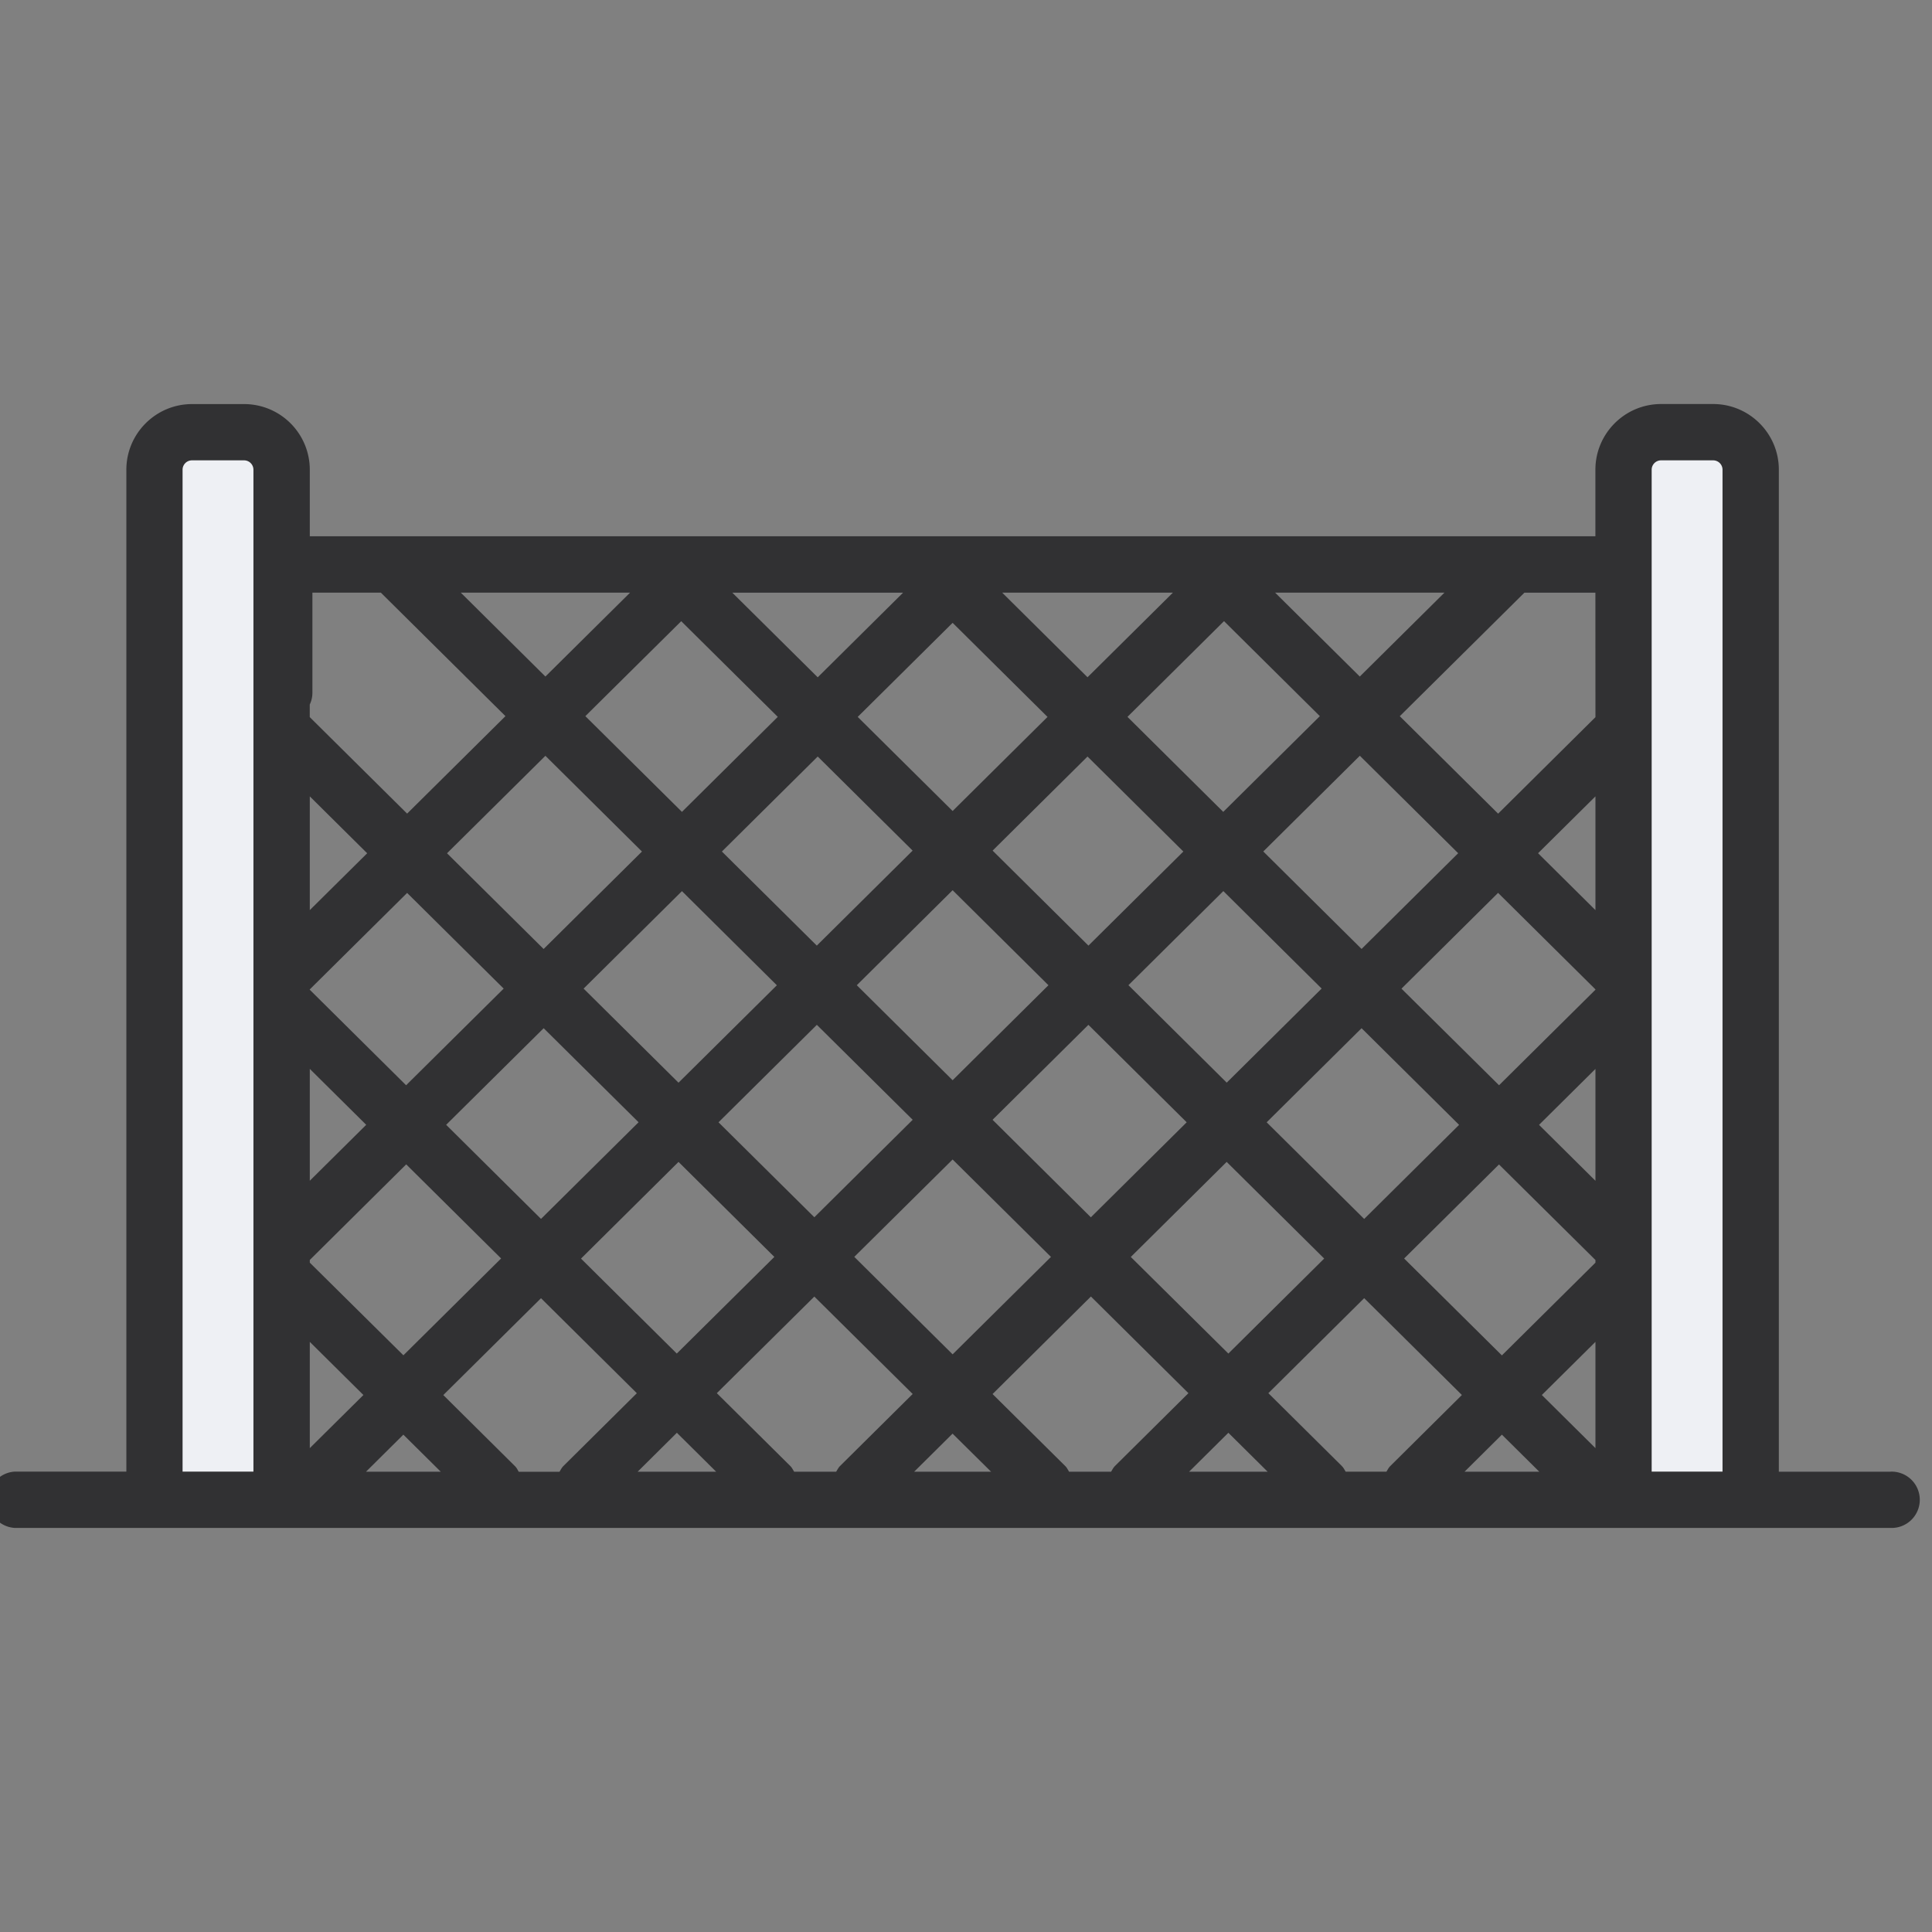
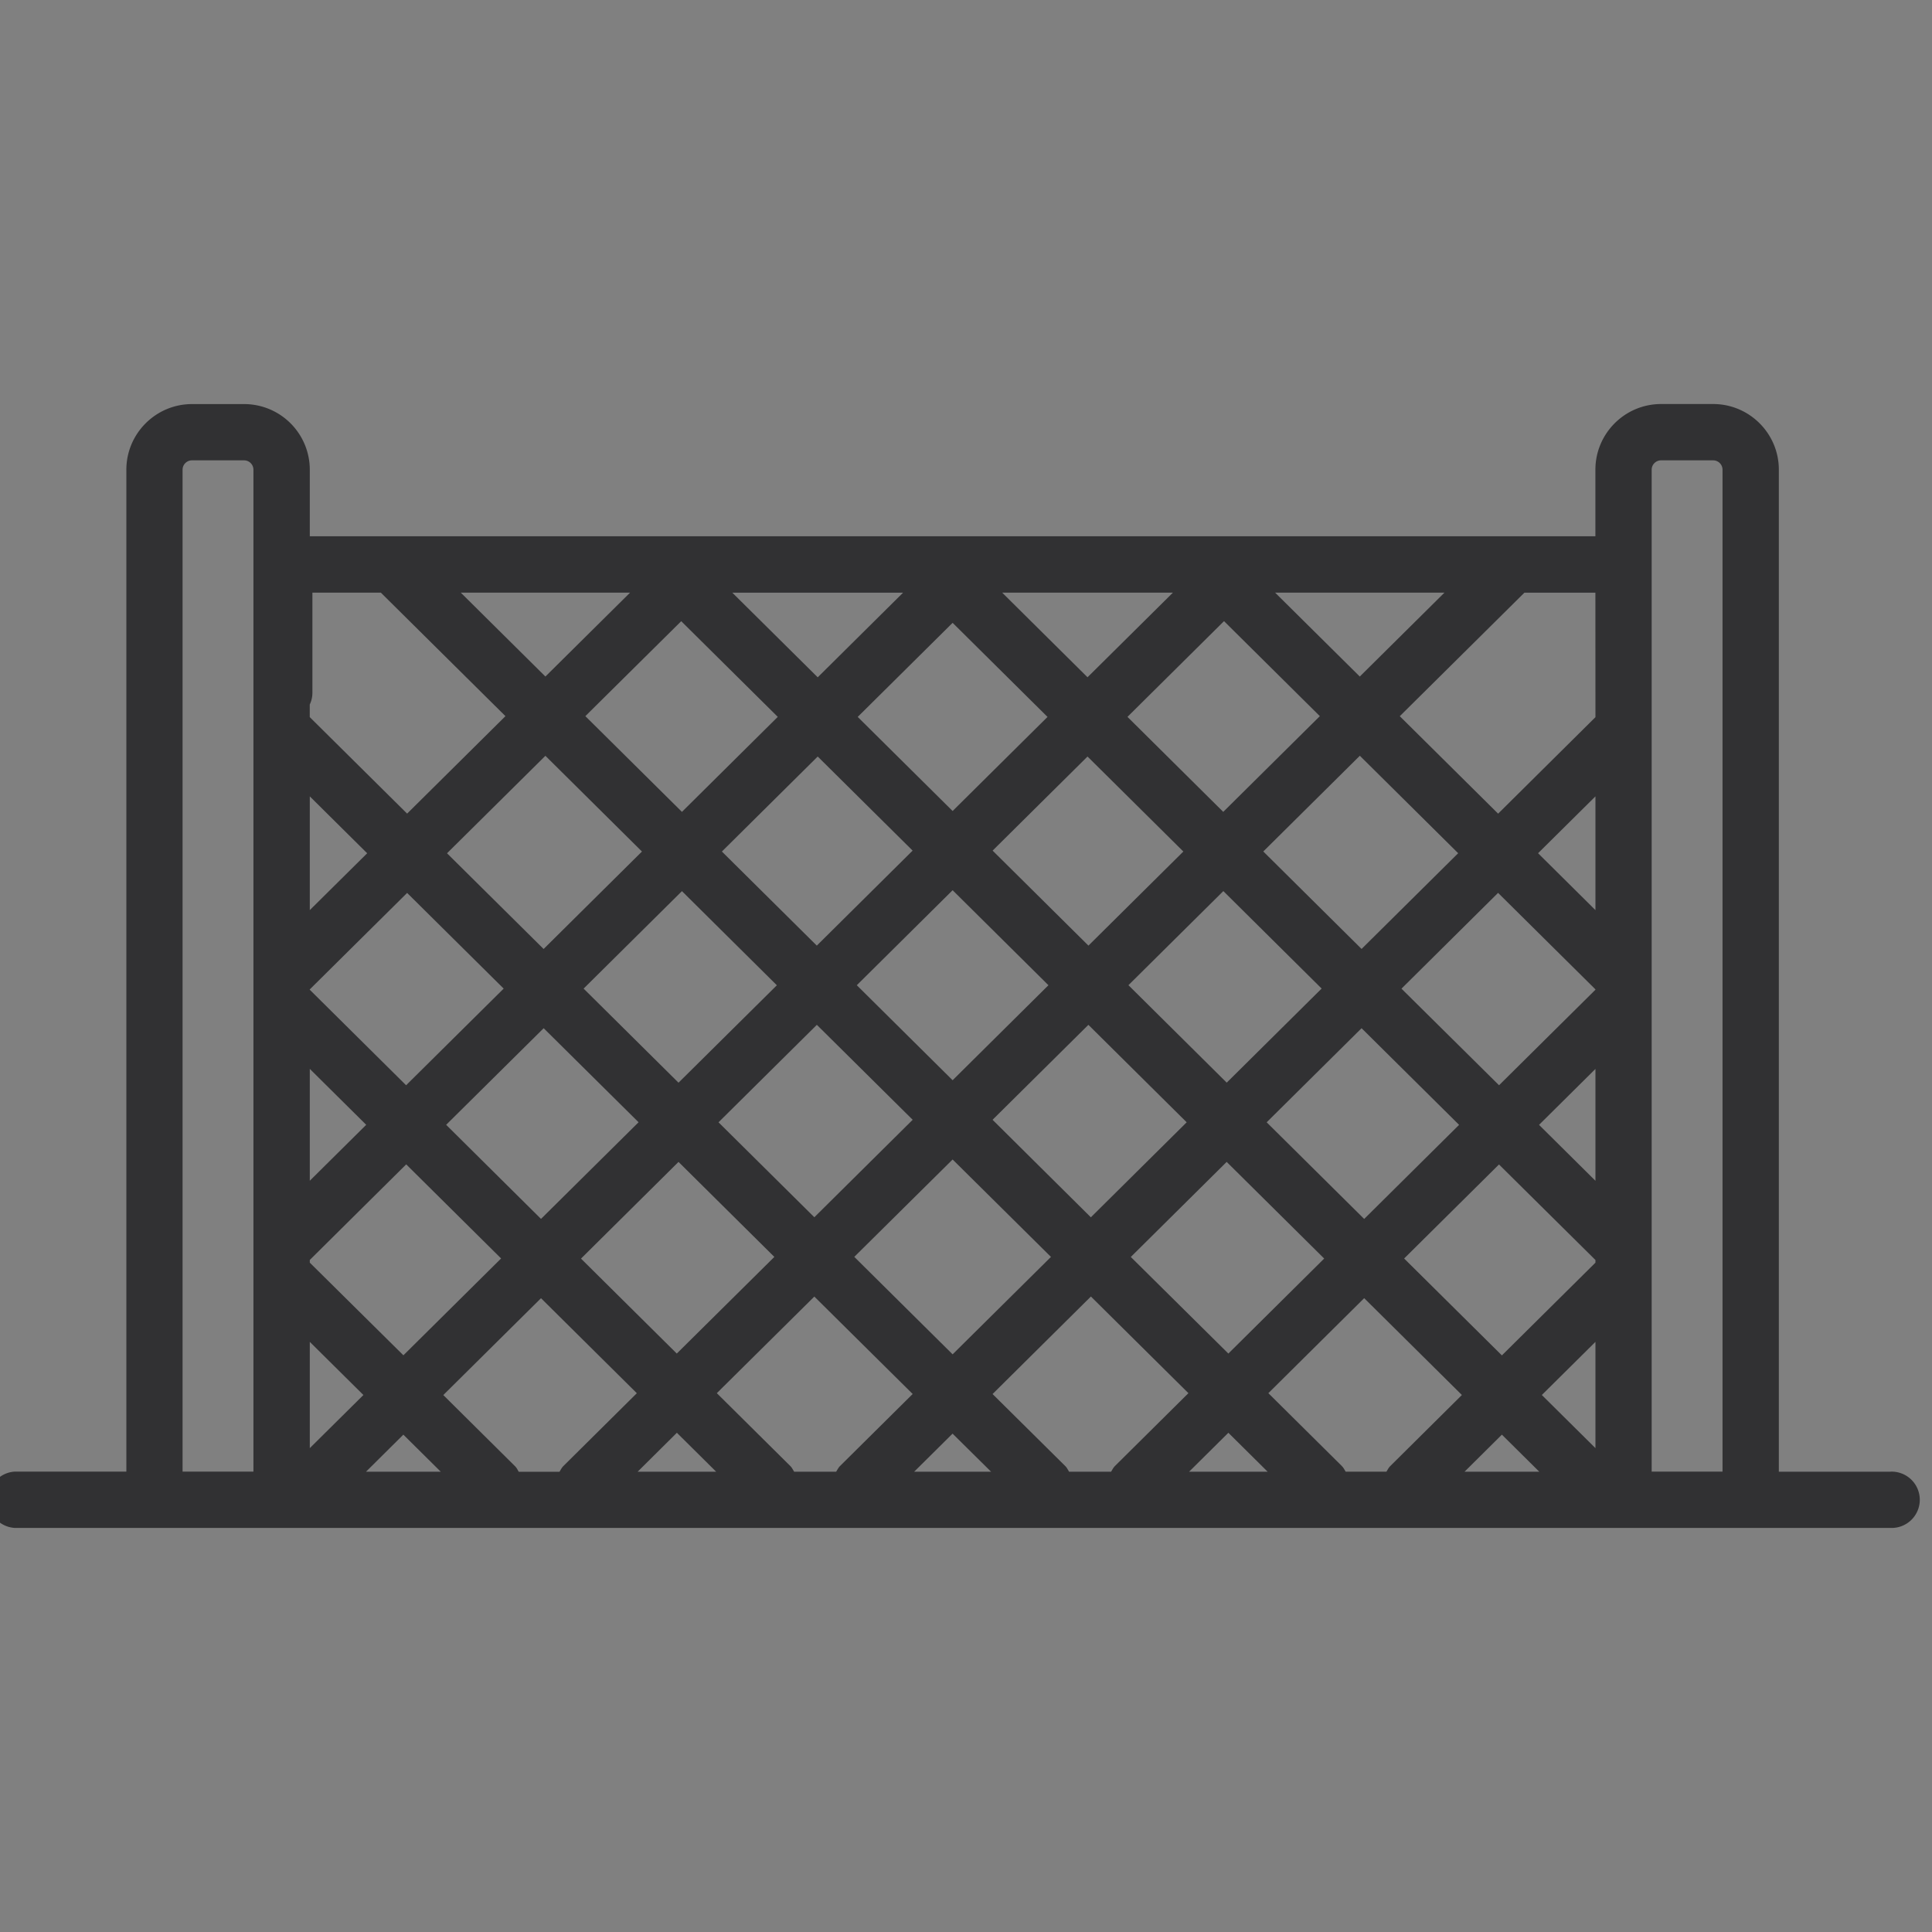
<svg xmlns="http://www.w3.org/2000/svg" width="40" height="40" fill="none" viewBox="0 0 40 40">
  <rect x="0" y="0" width="40" height="40" fill="#808080" stroke="none" />
  <clipPath id="a">
    <path d="M0 0h40v40H0z" />
  </clipPath>
  <g clip-path="url(#a)">
-     <path fill="#eef0f4" d="M36.513 31.347h-2.711V9.937a1.356 1.356 0 1 1 2.712 0v21.41zM4.628 8.582c-.749 0-1.356.607-1.356 1.356v21.41h2.711V9.938c0-.749-.607-1.356-1.355-1.356z" />
    <path fill="#313133" d="M39.14 30.47h-2.311V9.724c0-.749-.61-1.359-1.36-1.359h-1.078c-.75 0-1.36.61-1.36 1.36v1.378H6.414V9.725a1.36 1.36 0 0 0-1.358-1.359h-1.08c-.75 0-1.36.61-1.36 1.36v20.742H.306a.584.584 0 0 0 0 1.166H39.14a.583.583 0 1 0 0-1.165zm-6.108-.488-1.11-1.1 1.11-1.1zM6.414 22.13l1.168 1.158-1.168 1.158zm0 5.652 1.11 1.1-1.11 1.1zm0-1.64v-.056l1.996-1.979 1.965 1.948-2.023 2.005zm2.823-2.854 2.019-2 1.965 1.947-2.02 2.001zm14.106-8.446 1.999-1.982 1.984 1.967-2 1.982zm4.02 5.625-1.965 1.948-2.035-2.018 1.965-1.948zM24.5 17.63l-1.965 1.948-1.984-1.967 1.965-1.948zm-2.793 2.768-1.984 1.967-1.984-1.967 1.984-1.967zm-1.984-3.607-1.965-1.948 1.965-1.948 1.965 1.948zm-.828.82-1.984 1.967-1.965-1.948 1.984-1.967zm-4.776-.802-2-1.982 1.985-1.966 1.999 1.981zm1.965 3.59-2.036 2.017-1.965-1.948 2.036-2.018zm-2.036 3.657 1.984 1.967-2.02 2.001-1.983-1.966zm.828-.82 2.036-2.018 1.984 1.966-2.036 2.018zm4.847.77 2.036 2.017-2.036 2.017-2.036-2.018zm.827-.822 1.984-1.966 2.035 2.018-1.984 1.967zm4.847.872 2.019 2.001-1.984 1.967-2.02-2zm.828-.82 1.965-1.948 2.019 2.001-1.965 1.948zm4.81.873 1.997 1.978v.055l-1.937 1.92-2.024-2.006zm1.997.338-1.168-1.158 1.168-1.158zm0-5.604-1.188-1.178 1.188-1.177zm0 1.641v.007l-1.996 1.978-2.02-2 2-1.983zm-4.842-.837-2.035-2.018 1.999-1.982 2.036 2.018zM26.4 12.27h3.506l-1.753 1.737zm-3.884 1.752-1.767-1.752h3.535zm-5.586.001-1.768-1.752h3.535zm-5.638-.016L9.54 12.27h3.505zm1.999 3.623-2.036 2.018-2-1.982 2.037-2.018zm-2.863 2.838-2.02 2.001-1.995-1.978v-.006l2.016-1.998zm-4.014-1.625v-2.355l1.188 1.178zm1.937 10.86.774.767H7.578zm2.309.65-1.482-1.47 2.023-2.005 1.984 1.967-1.521 1.508c-.035.035-.055.078-.08.118h-.845c-.024-.042-.043-.085-.08-.119zm3.354-.689.813.806h-1.625zm2.348.688-1.521-1.508 2.019-2 2.036 2.017-1.504 1.491c-.035.035-.055.078-.08.118h-.87c-.025-.04-.045-.084-.08-.118zm3.36-.67.797.788h-1.592zm2.332.67-1.504-1.49 2.036-2.019 2.019 2.001-1.521 1.508c-.035.035-.055.078-.08.118h-.87c-.025-.04-.044-.084-.08-.118zm3.378-.688.813.806h-1.626zm2.349.688-1.521-1.508 1.984-1.967 2.023 2.005-1.482 1.47c-.035.034-.055.077-.08.117h-.845c-.024-.04-.044-.083-.08-.117zm3.314-.649.774.767h-1.547zm1.937-14.855-2.015 1.998-2.036-2.018 2.58-2.557h1.47zm-26.564-.505V12.27h1.417l2.58 2.557-2.036 2.018-2.016-1.998v-.26a.566.566 0 0 0 .055-.244zM3.78 30.47V9.725c0-.107.087-.194.194-.194h1.079c.107 0 .194.087.194.194v20.743H3.78zm30.416 0V9.725c0-.107.087-.194.194-.194h1.079c.107 0 .194.087.194.194v20.743h-1.467z" />
  </g>
</svg>